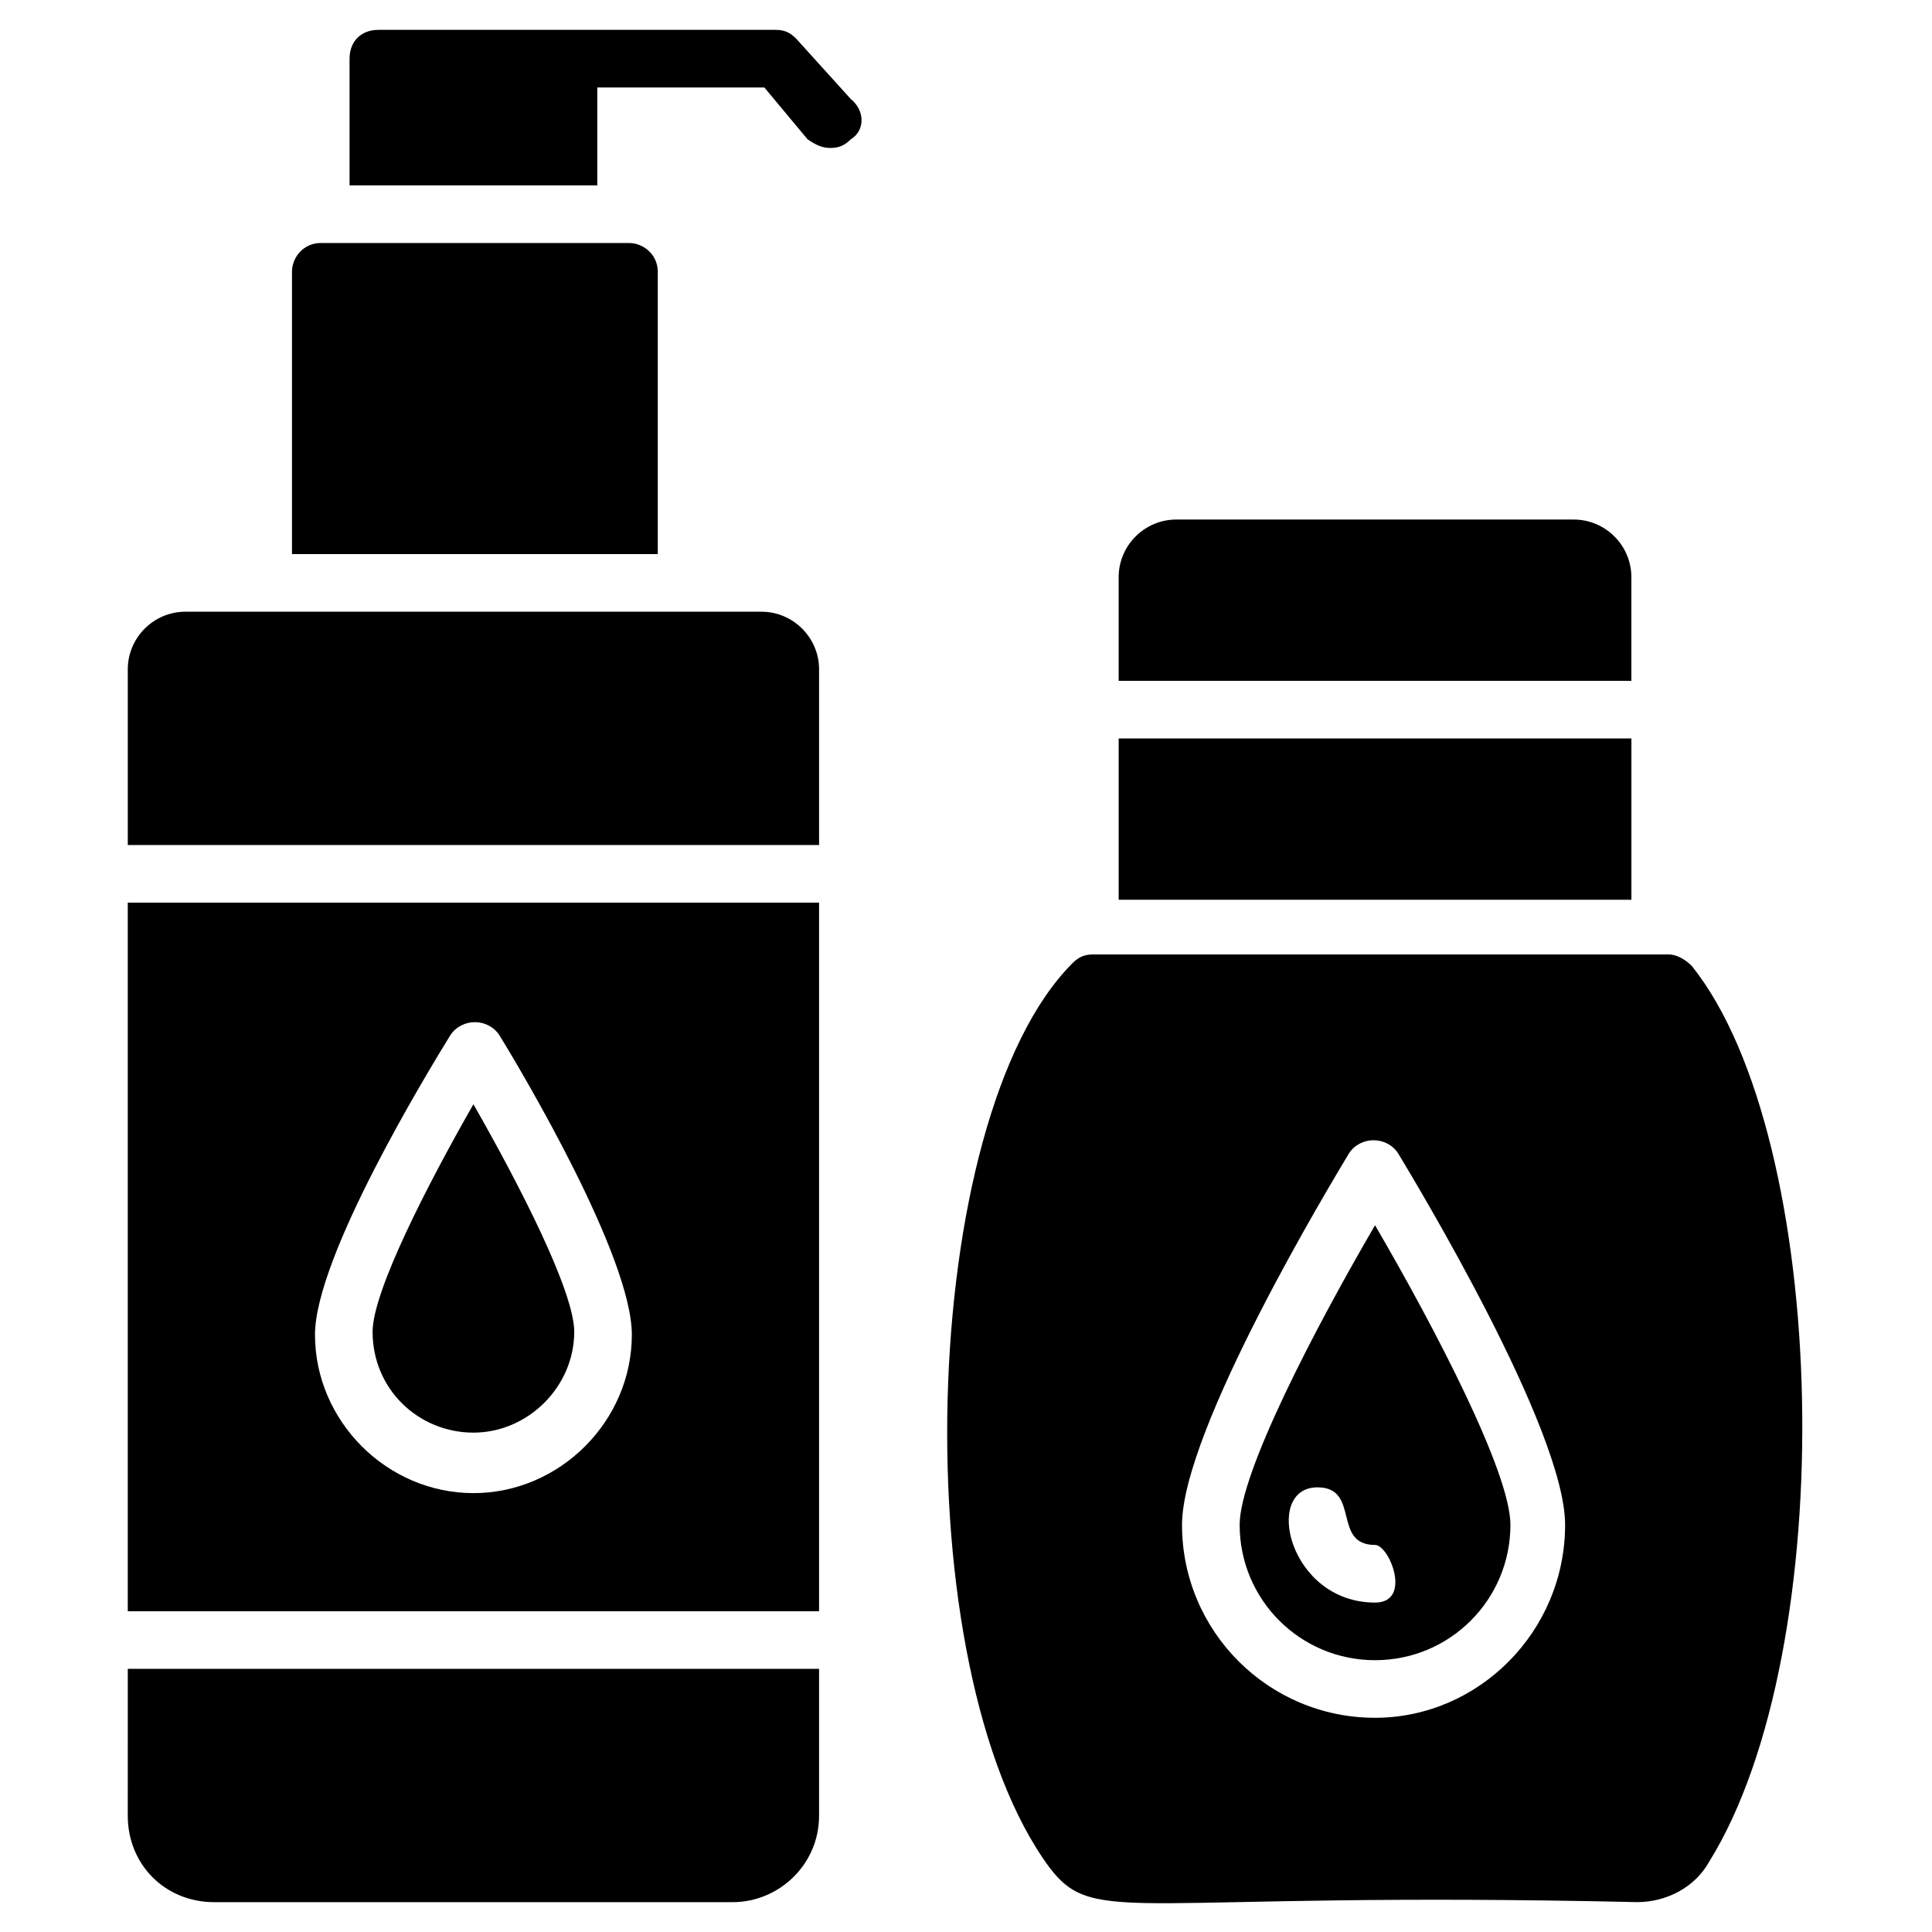
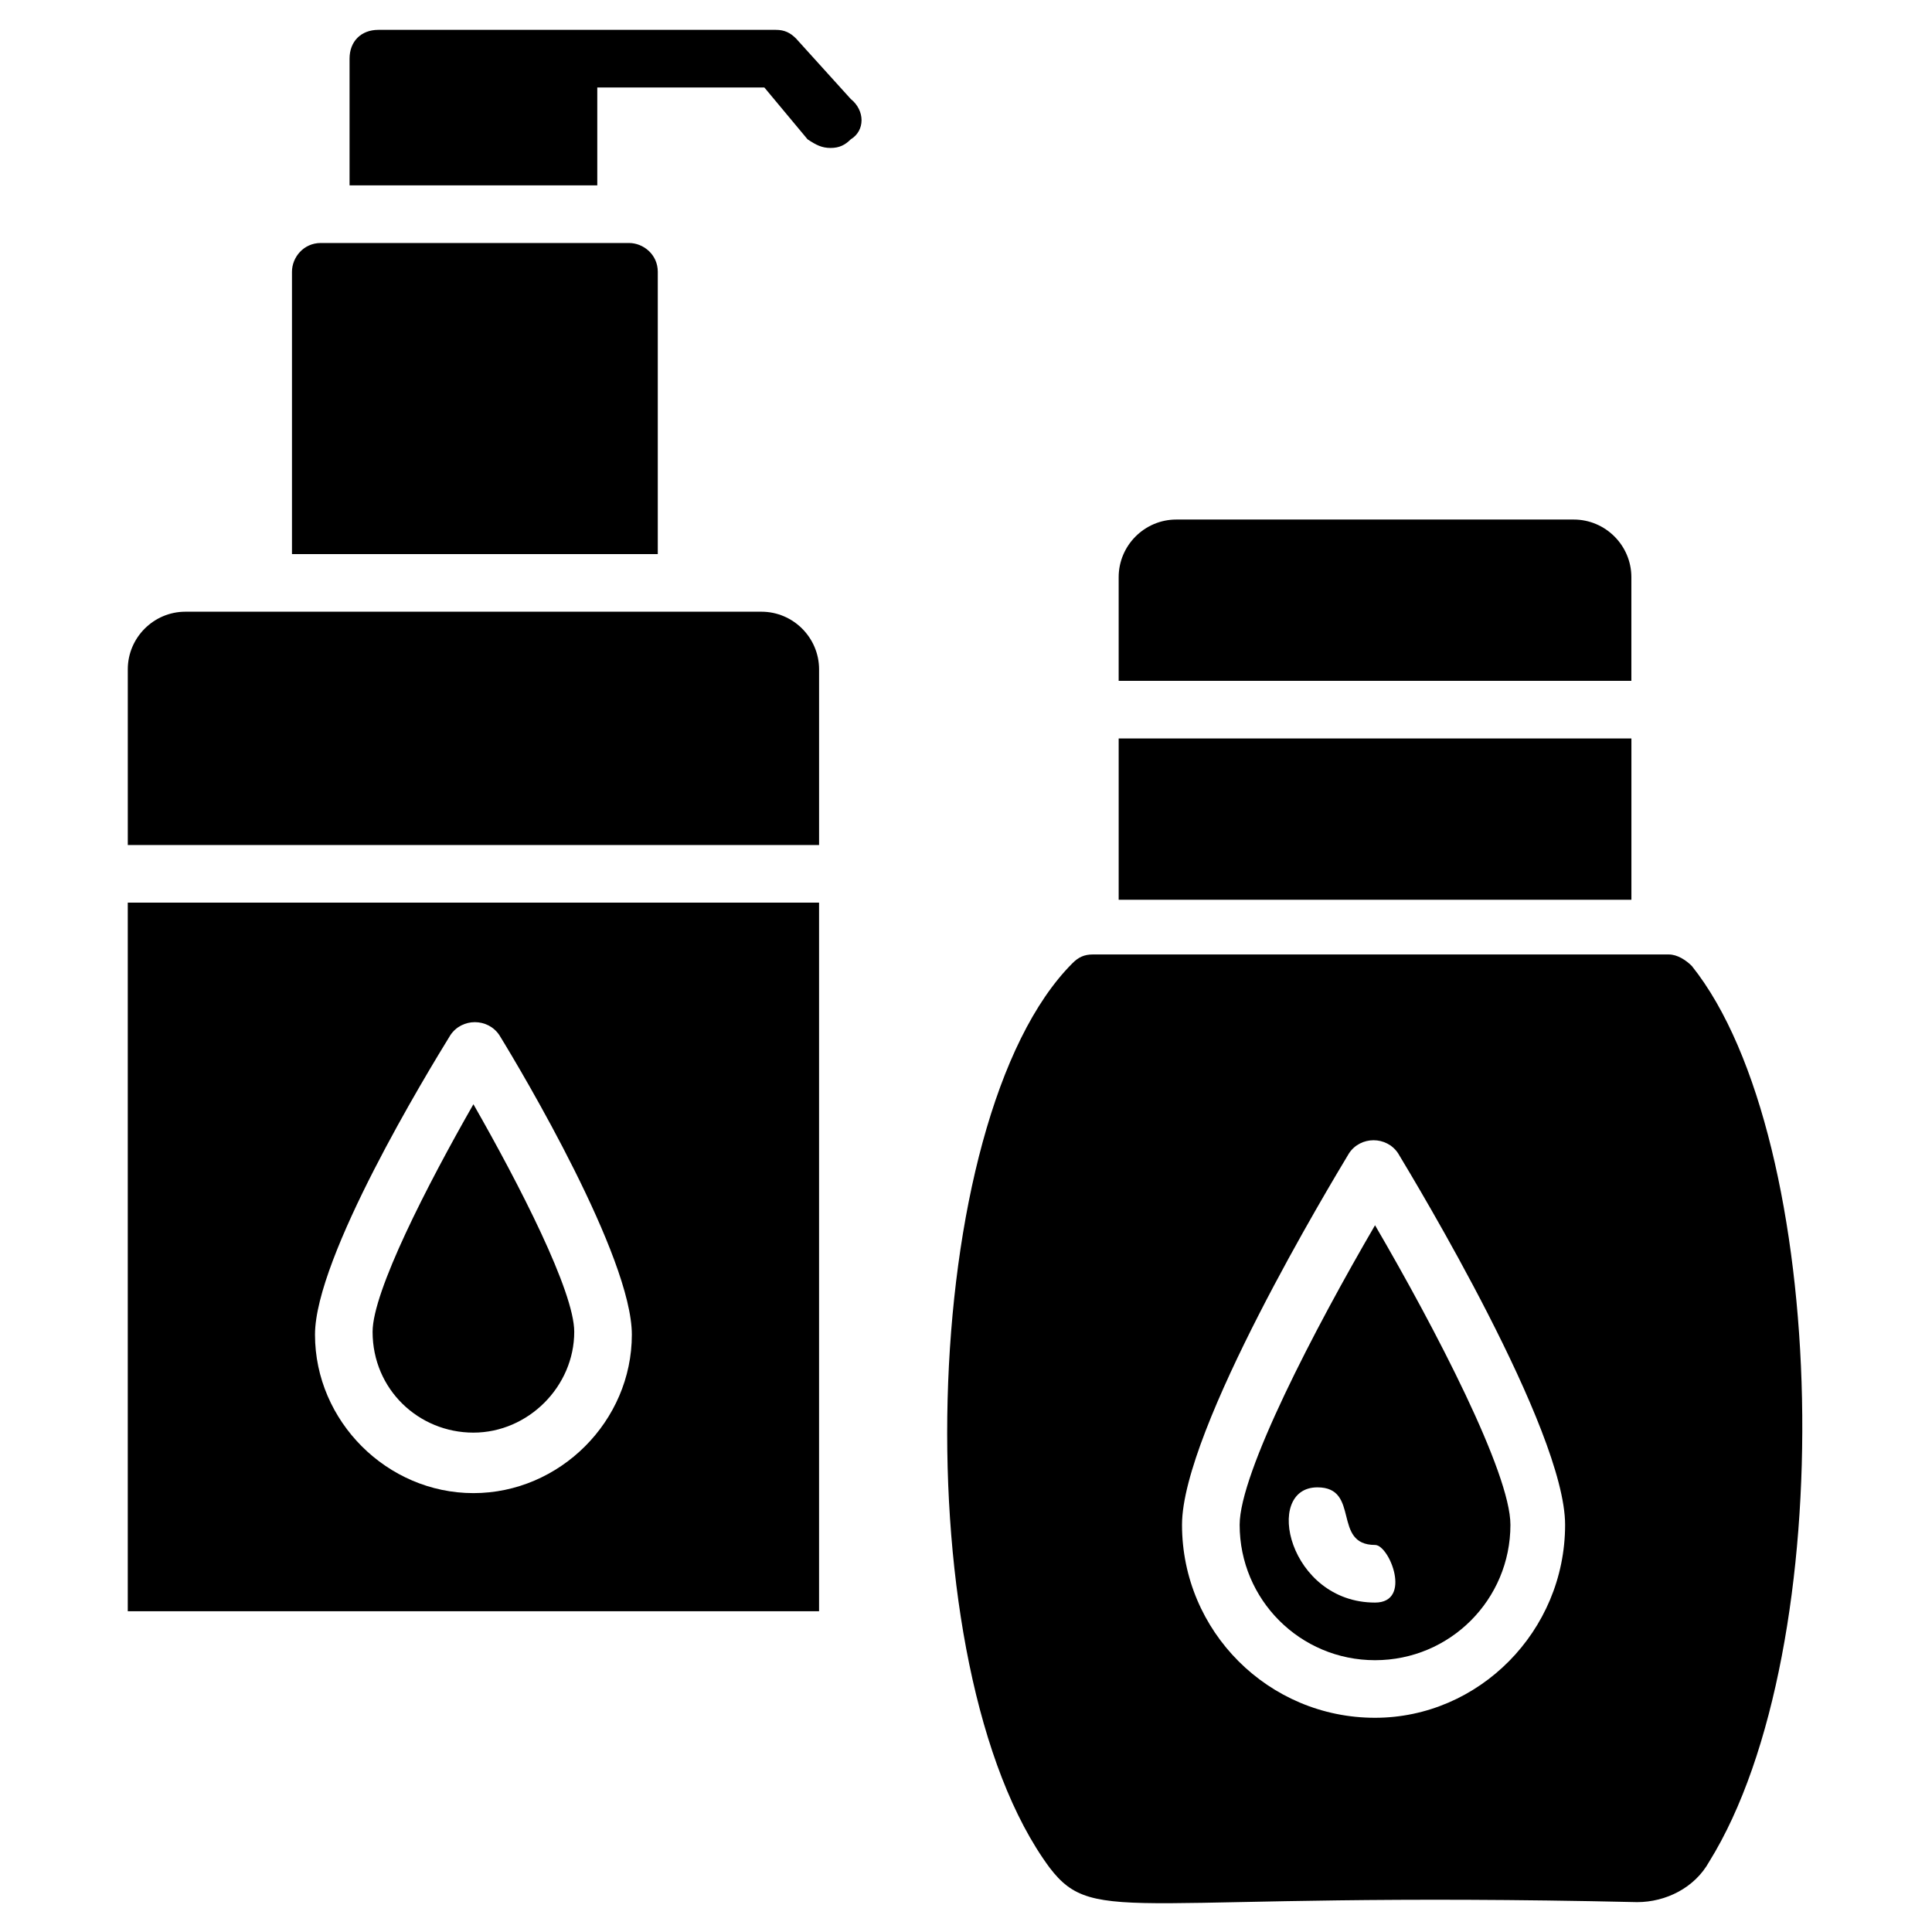
<svg xmlns="http://www.w3.org/2000/svg" fill="#000000" width="800px" height="800px" version="1.1" viewBox="144 144 512 512">
  <g>
    <path d="m318.32 216.03v74.809h-96.945v-74.809c0-3.816 3.055-7.633 7.633-7.633h81.68c3.816 0 7.633 3.055 7.633 7.633z" />
    <path d="m369.46 180.92c-1.527 1.527-3.055 2.289-5.344 2.289-2.289 0-3.816-0.762-6.106-2.289l-11.453-13.742h-44.273v25.953h-65.648v-33.586c0-4.582 3.055-7.633 7.633-7.633h105.34c2.289 0 3.816 0.762 5.344 2.289l14.504 16.031c3.816 3.055 3.816 8.398 0 10.688z" />
    <path d="m576.33 324.43v-27.48c0-8.398-6.871-15.266-15.266-15.266h-105.34c-8.398 0-15.266 6.871-15.266 15.266v27.48z" />
    <path d="m440.46 339.7h135.88v42.746h-135.88z" />
    <path d="m472.52 548.09c0 19.848 16.031 35.879 35.879 35.879 19.848 0 35.879-16.031 35.879-35.879 0-13.742-19.848-51.906-35.879-79.387-16.031 27.477-35.879 65.645-35.879 79.387zm35.879 20.609c-22.902 0-29.77-30.535-15.266-30.535 11.449 0 3.816 15.266 15.266 15.266 3.816 0 9.922 15.27 0 15.27z" />
    <path d="m592.36 400c-1.527-1.527-3.816-3.055-6.106-3.055h-152.67c-2.289 0-3.816 0.762-5.344 2.289-41.223 41.223-45.039 187.02-6.106 239.69 12.215 16.031 21.375 6.106 155.72 9.16 7.633 0 15.266-3.816 19.082-10.688 35.109-56.488 32.059-191.6-4.582-237.4zm-83.969 199.23c-28.242 0-51.145-22.902-51.145-51.145 0-25.191 39.695-90.84 44.273-98.473 3.055-4.582 9.922-4.582 12.977 0 4.582 7.633 44.273 73.281 44.273 98.473 0 28.246-22.898 51.145-50.379 51.145z" />
    <path d="m345.8 306.11h-152.67c-8.398 0-15.266 6.871-15.266 15.266v46.562h183.2v-46.562c-0.004-8.395-6.871-15.266-15.27-15.266z" />
    <path d="m269.46 523.66c14.504 0 26.719-12.215 26.719-26.719 0-10.688-14.504-38.93-26.719-60.305-12.215 21.375-26.719 49.617-26.719 60.305 0.004 15.27 12.215 26.719 26.719 26.719z" />
    <path d="m177.86 570.99h183.2v-187.79h-183.2zm85.496-152.67c3.055-4.582 9.922-4.582 12.977 0 6.106 9.922 35.113 58.777 35.113 79.387 0 22.902-19.082 41.984-41.984 41.984s-41.984-19.082-41.984-41.984c0-20.609 29.773-69.465 35.879-79.387z" />
-     <path d="m177.86 625.19c0 12.977 9.922 22.902 22.902 22.902h137.4c12.215 0 22.902-9.922 22.902-22.902v-38.93h-183.2z" />
  </g>
</svg>